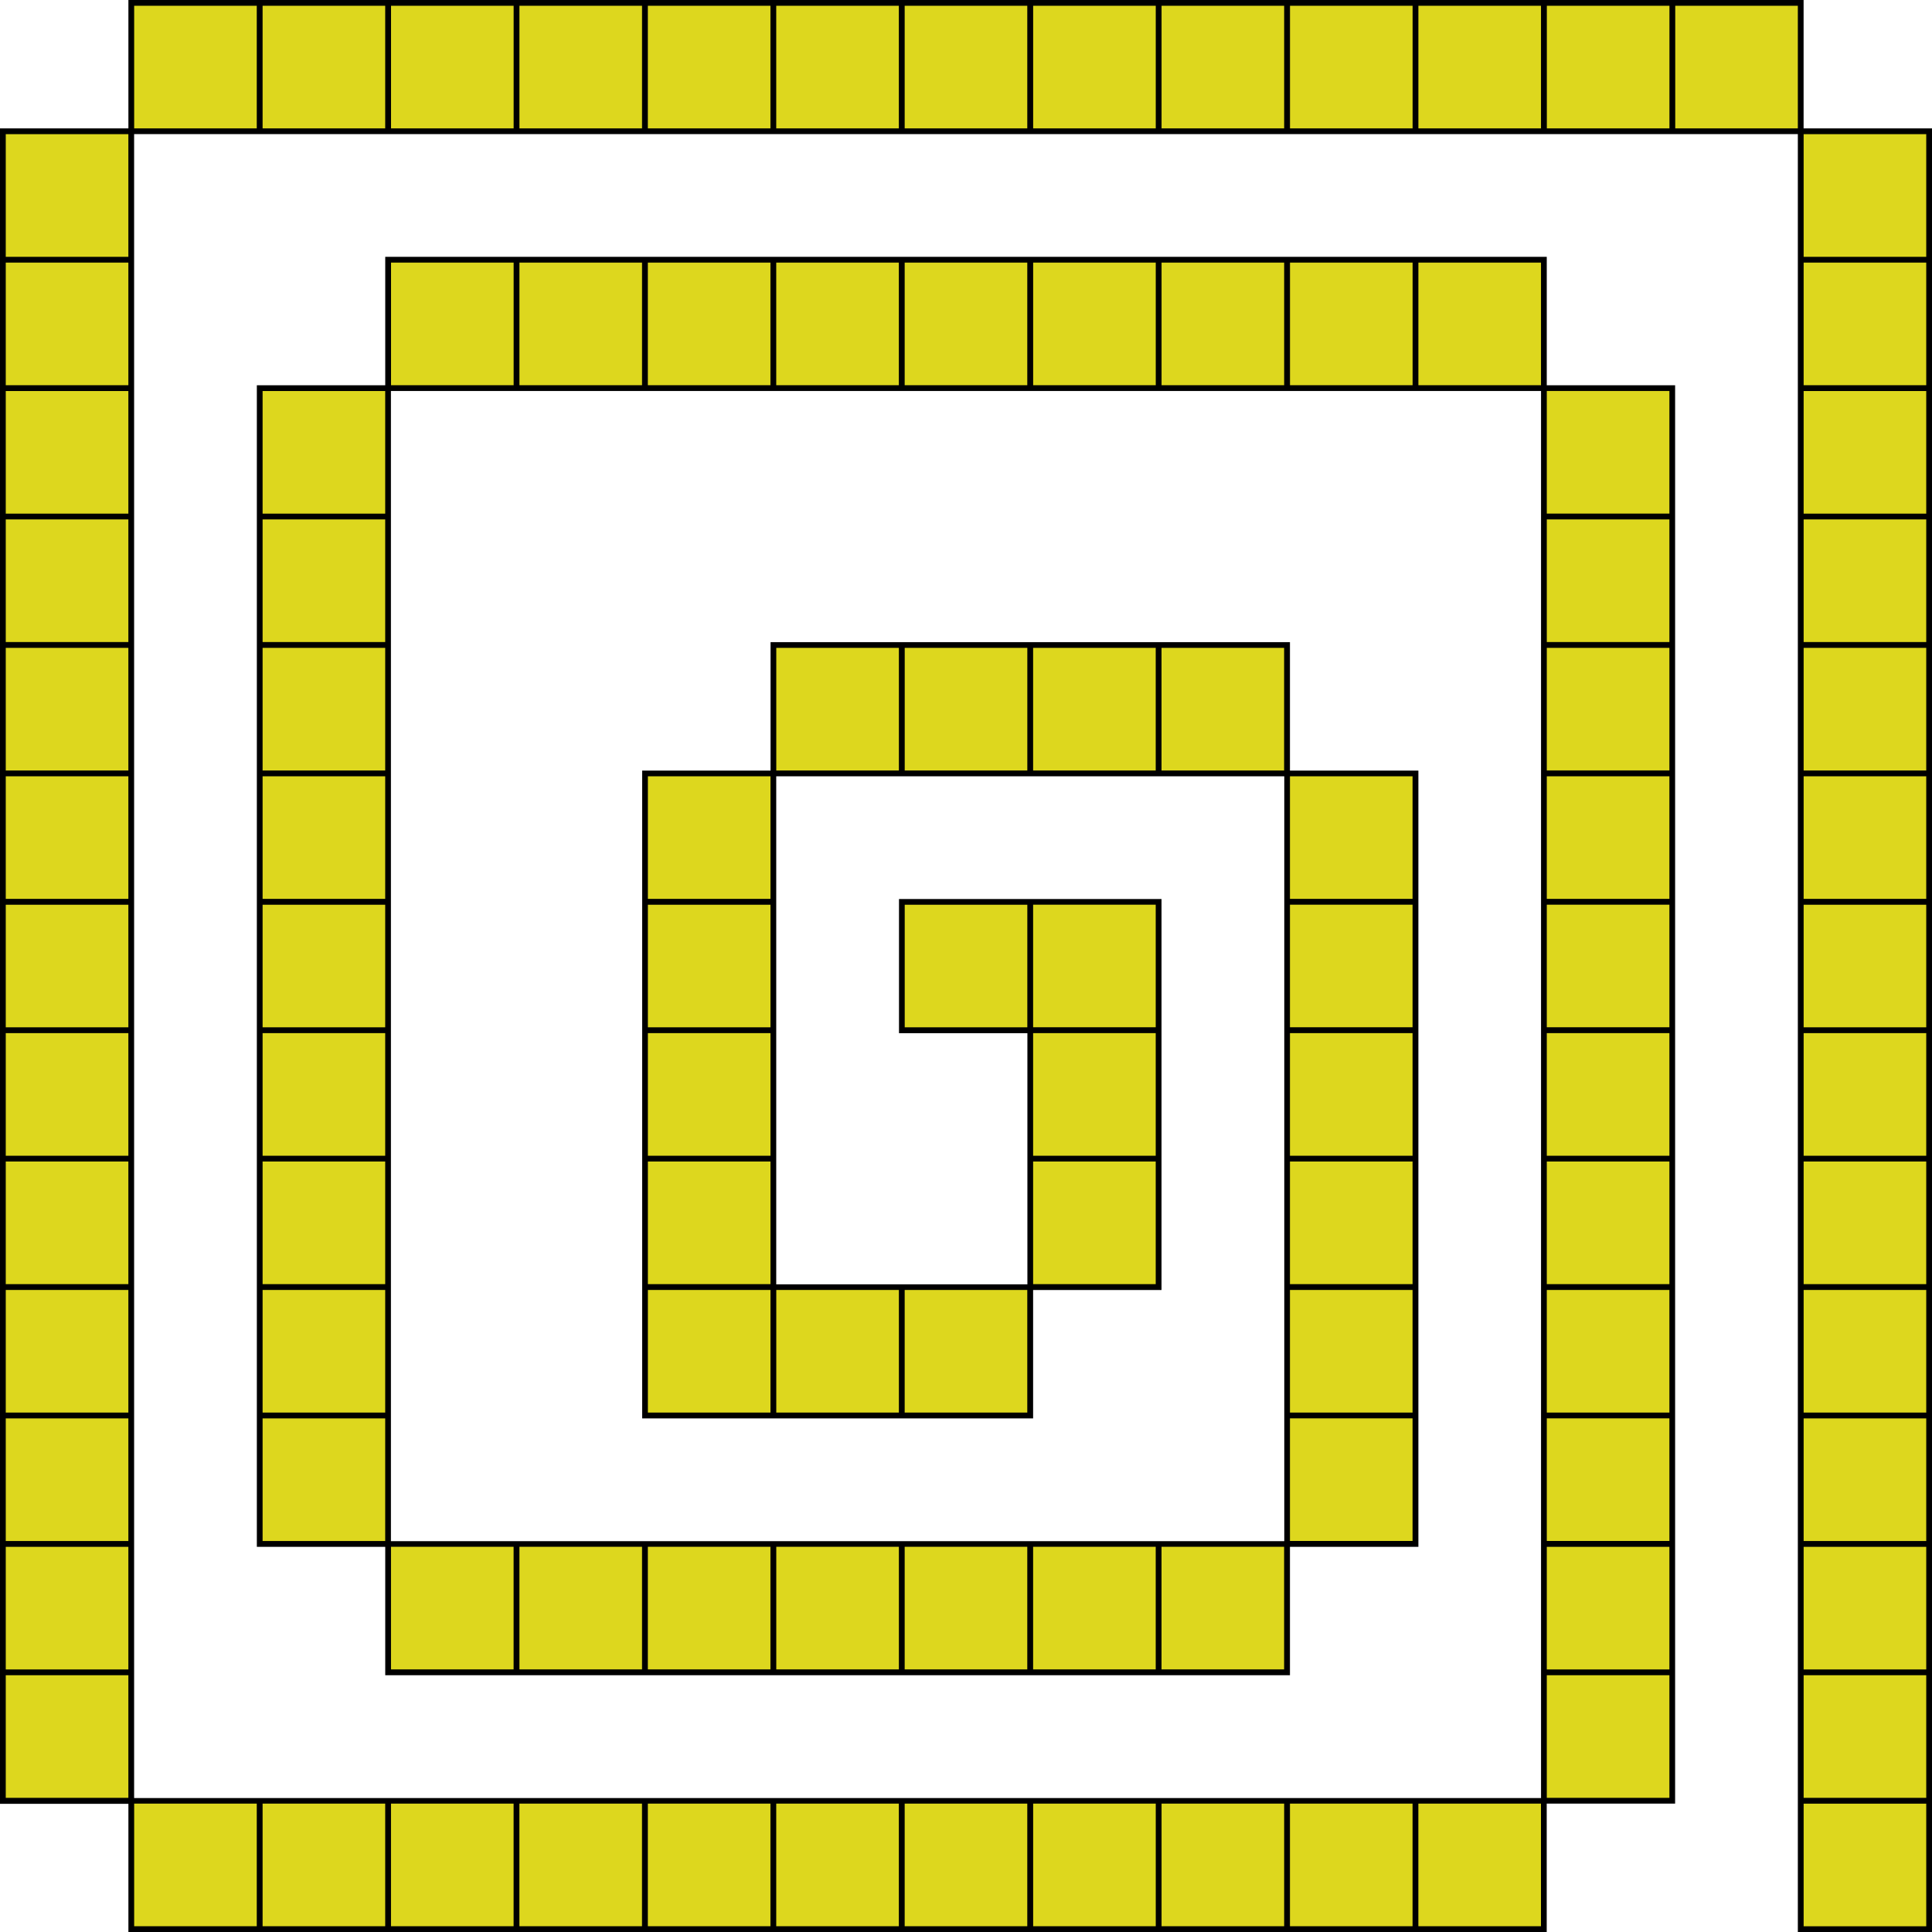
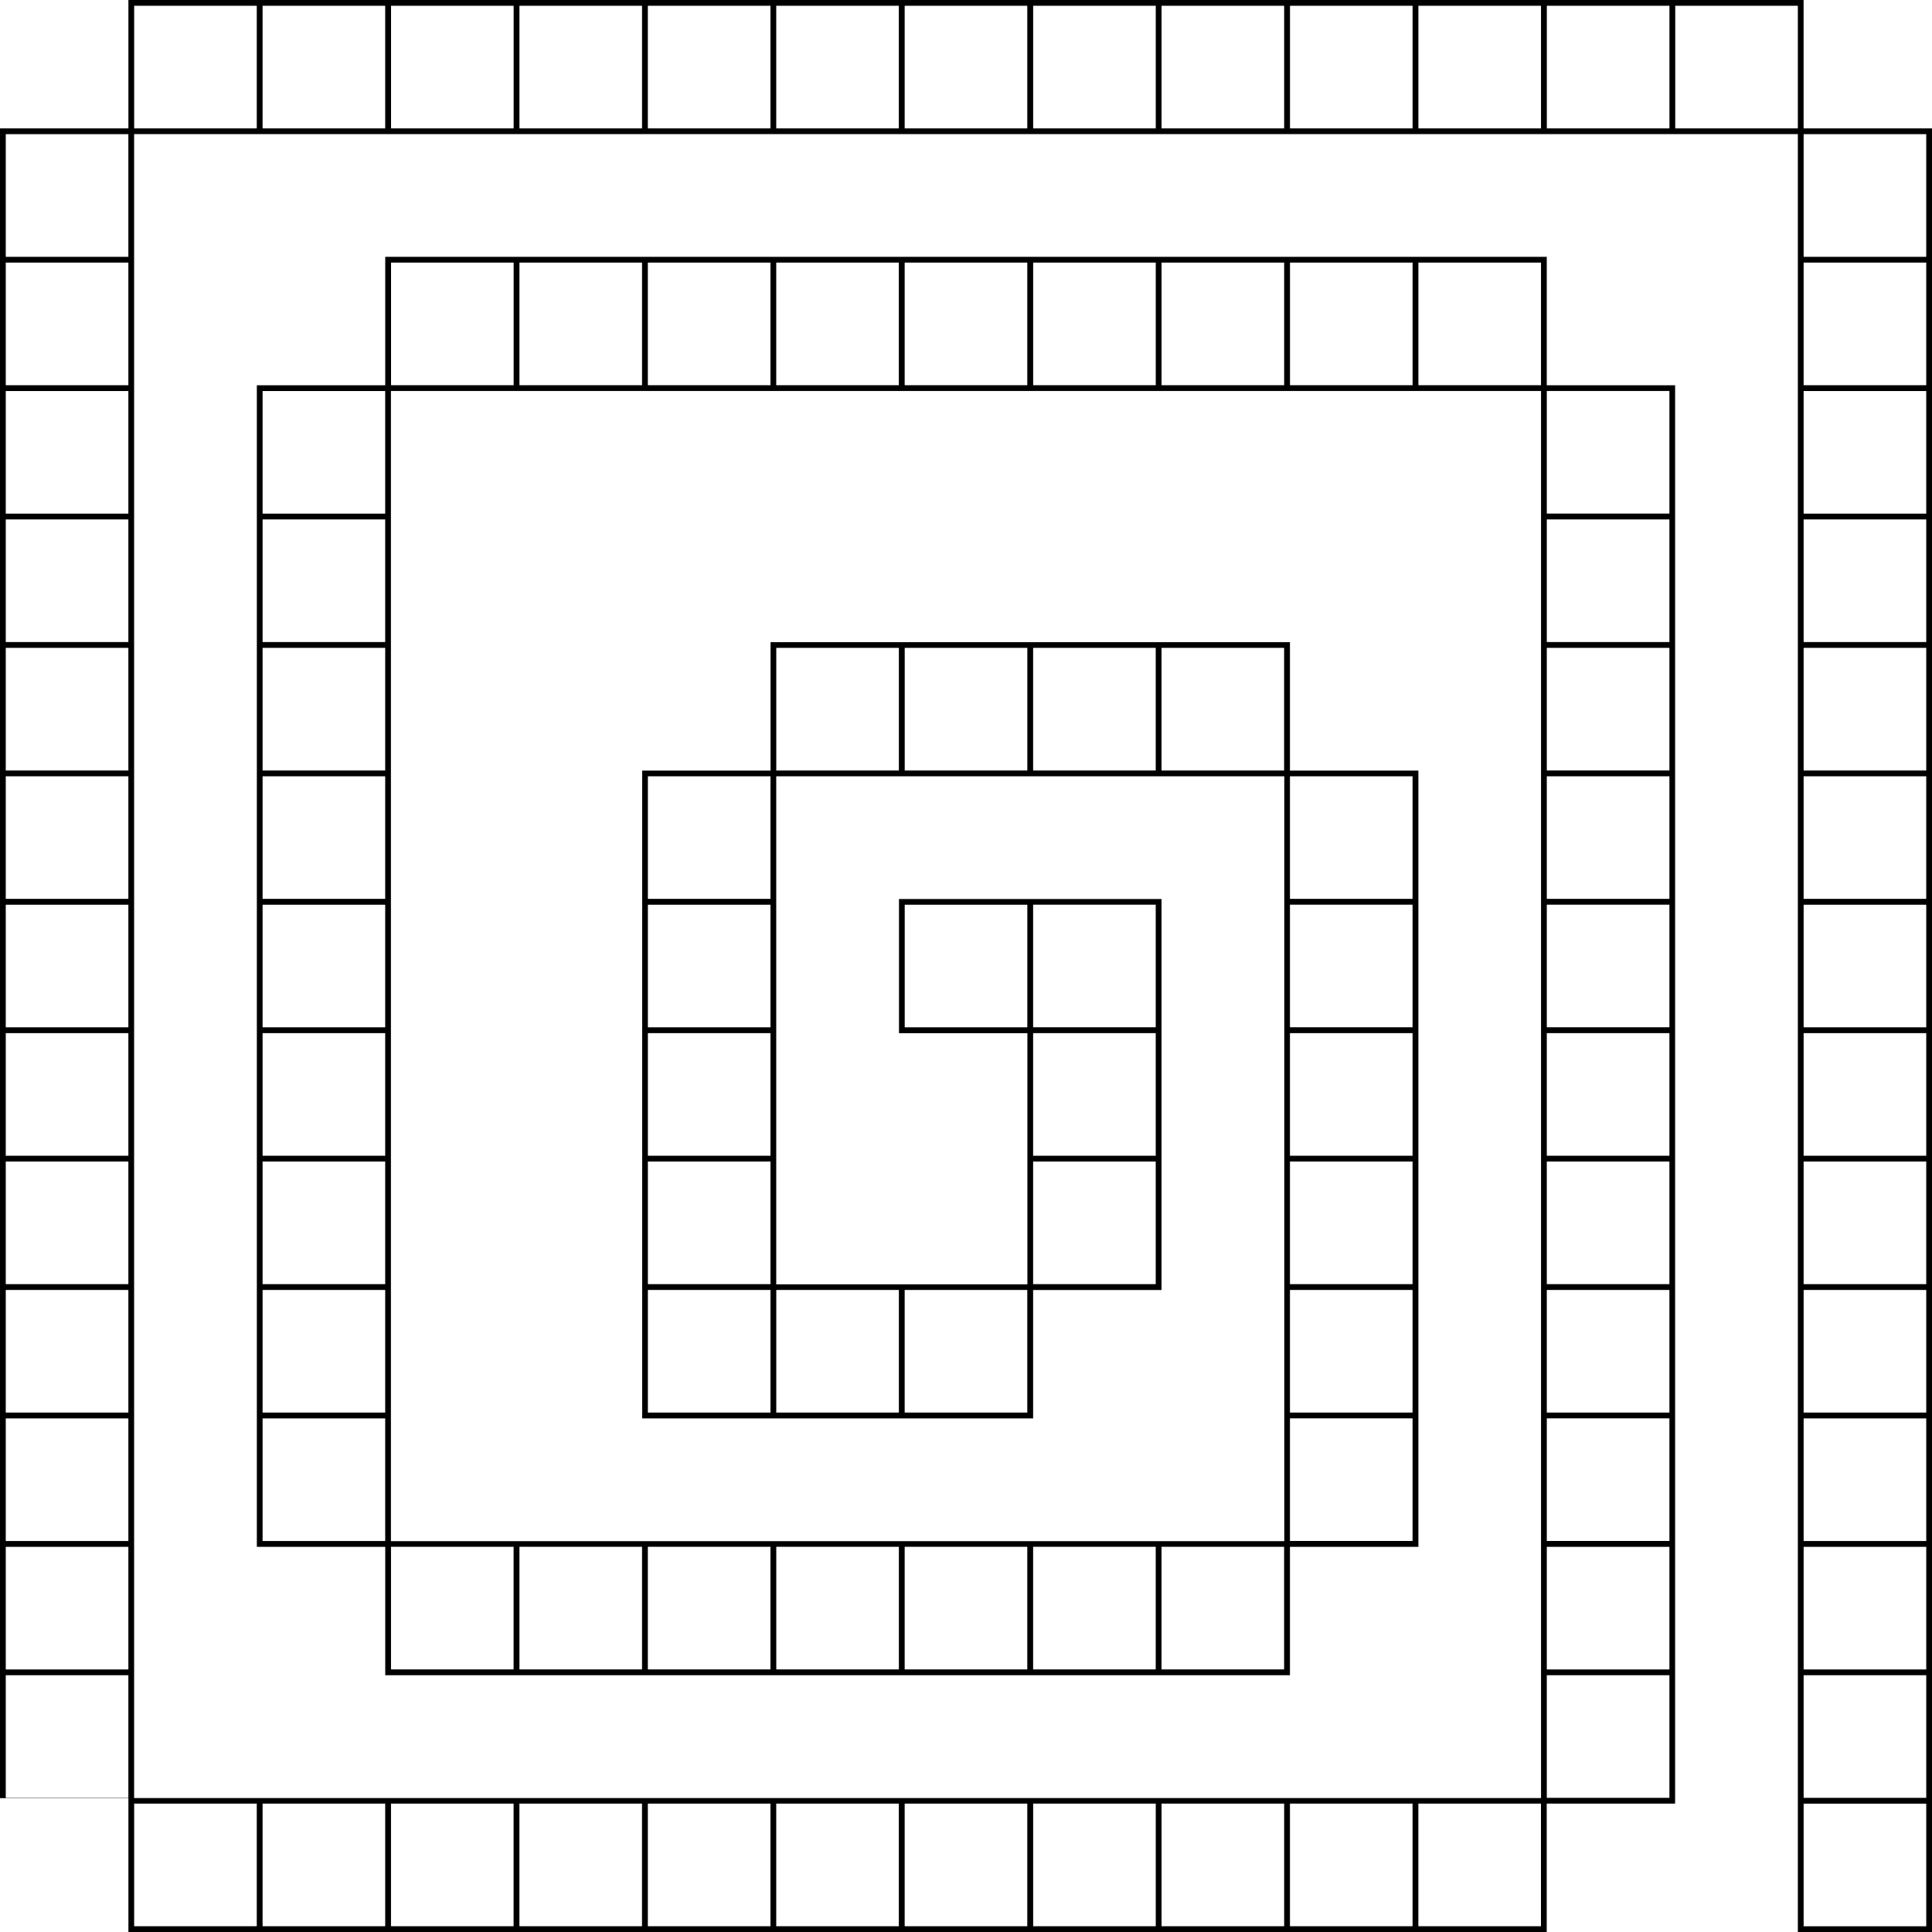
<svg xmlns="http://www.w3.org/2000/svg" height="500.1" preserveAspectRatio="xMidYMid meet" version="1.0" viewBox="0.0 0.0 500.0 500.1" width="500.0" zoomAndPan="magnify">
  <g id="change1_1">
-     <path d="M233.39,233.39h33.22v33.22h-33.22V233.39z M299.84,233.39h-33.22v33.22h33.22V233.39z M299.84,266.62 h-33.22v33.22h33.22V266.62z M299.84,299.86h-33.22v33.22h33.22V299.86z M233.39,366.31h33.22v-33.22h-33.22V366.31z M200.15,366.31 h33.22v-33.22h-33.22V366.31z M166.92,366.31h33.22v-33.22h-33.22V366.31z M166.92,299.84h33.22v-33.22h-33.22V299.84z M166.92,266.61h33.22v-33.22h-33.22V266.61z M166.92,233.37h33.22v-33.22h-33.22V233.37z M200.15,200.14h33.22v-33.22h-33.22 V200.14z M233.39,200.14h33.22v-33.22h-33.22V200.14z M299.84,166.92h-33.22v33.22h33.22V166.92z M299.86,200.14h33.22v-33.22 h-33.22V200.14z M133.68,100.43h33.22V67.21h-33.22V100.43z M200.13,67.21h-33.22v33.22h33.22V67.21z M200.15,100.43h33.22V67.21 h-33.22V100.43z M266.6,67.21h-33.22v33.22h33.22V67.21z M266.63,100.43h33.22V67.21h-33.22V100.43z M299.86,100.43h33.22V67.21 h-33.22V100.43z M333.1,100.43h33.22V67.21H333.1V100.43z M366.33,100.43h33.22V67.21h-33.22V100.43z M366.31,200.15h-33.22v33.22 h33.22V200.15z M366.31,233.39h-33.22v33.22h33.22V233.39z M366.31,266.62h-33.22v33.22h33.22V266.62z M366.31,299.86h-33.22v33.22 h33.22V299.86z M366.31,333.09h-33.22v33.22h33.22V333.09z M366.31,366.33h-33.22v33.22h33.22V366.33z M67.21,233.37h33.22v-33.22 H67.21V233.37z M67.21,266.61h33.22v-33.22H67.21V266.61z M67.21,299.84h33.22v-33.22H67.21V299.84z M67.21,133.67h33.22v-33.22 H67.21V133.67z M100.45,100.43h33.22V67.21h-33.22V100.43z M133.68,499.25h33.22v-33.22h-33.22V499.25z M166.91,499.25h33.22v-33.22 h-33.22V499.25z M200.15,499.25h33.22v-33.22h-33.22V499.25z M233.38,499.25h33.22v-33.22h-33.22V499.25z M266.63,499.25h33.22 v-33.22h-33.22V499.25z M299.86,499.25h33.22v-33.22h-33.22V499.25z M333.1,499.25h33.22v-33.22H333.1V499.25z M100.45,499.25h33.22 v-33.22h-33.22V499.25z M33.98,499.25H67.2v-33.22H33.98V499.25z M67.21,499.25h33.22v-33.22H67.21V499.25z M67.21,166.9h33.22 v-33.22H67.21V166.9z M67.21,200.14h33.22v-33.22H67.21V200.14z M67.21,366.31h33.22v-33.22H67.21V366.31z M67.21,333.08h33.22 v-33.22H67.21V333.08z M67.21,399.55h33.22v-33.22H67.21V399.55z M399.56,233.37h33.22v-33.22h-33.22V233.37z M399.56,266.61h33.22 v-33.22h-33.22V266.61z M399.56,299.84h33.22v-33.22h-33.22V299.84z M399.56,133.67h33.22v-33.22h-33.22V133.67z M399.56,166.9 h33.22v-33.22h-33.22V166.9z M399.56,200.14h33.22v-33.22h-33.22V200.14z M399.56,366.31h33.22v-33.22h-33.22V366.31z M399.56,333.08h33.22v-33.22h-33.22V333.08z M399.56,399.55h33.22v-33.22h-33.22V399.55z M399.56,466.02h33.22V432.8h-33.22V466.02 z M399.56,432.79h33.22v-33.22h-33.22V432.79z M0.74,233.37h33.22v-33.22H0.74V233.37z M0.74,266.61h33.22v-33.22H0.74V266.61z M0.74,299.84h33.22v-33.22H0.74V299.84z M0.74,133.67h33.22v-33.22H0.74V133.67z M0.74,166.9h33.22v-33.22H0.74V166.9z M0.74,200.14h33.22v-33.22H0.74V200.14z M0.74,67.2h33.22V33.98H0.74V67.2z M0.74,100.43h33.22V67.21H0.74V100.43z M0.74,366.31 h33.22v-33.22H0.74V366.31z M0.74,333.08h33.22v-33.22H0.74V333.08z M0.74,399.55h33.22v-33.22H0.74V399.55z M0.74,466.02h33.22 V432.8H0.74V466.02z M0.74,432.79h33.22v-33.22H0.74V432.79z M466.03,233.37h33.22v-33.22h-33.22V233.37z M466.03,266.61h33.22 v-33.22h-33.22V266.61z M466.03,299.84h33.22v-33.22h-33.22V299.84z M466.03,133.67h33.22v-33.22h-33.22V133.67z M466.03,166.9 h33.22v-33.22h-33.22V166.9z M466.03,200.14h33.22v-33.22h-33.22V200.14z M466.03,33.98V67.2h33.22V33.98H466.03z M466.03,100.43 h33.22V67.21h-33.22V100.43z M466.03,366.31h33.22v-33.22h-33.22V366.31z M466.03,333.08h33.22v-33.22h-33.22V333.08z M466.03,399.55h33.22v-33.22h-33.22V399.55z M466.03,466.02h33.22V432.8h-33.22V466.02z M466.03,432.79h33.22v-33.22h-33.22V432.79 z M466.03,499.26h33.22v-33.22h-33.22V499.26z M366.33,499.25h33.22v-33.22h-33.22V499.25z M133.68,33.96h33.22V0.74h-33.22V33.96z M200.13,0.74h-33.22v33.22h33.22V0.74z M200.15,33.96h33.22V0.74h-33.22V33.96z M266.6,0.74h-33.22v33.22h33.22V0.74z M266.63,33.96h33.22V0.74h-33.22V33.96z M299.86,33.96h33.22V0.74h-33.22V33.96z M333.1,33.96h33.22V0.74H333.1V33.96z M100.45,33.96h33.22V0.74h-33.22V33.96z M33.98,33.96H67.2V0.74H33.98V33.96z M67.21,33.96h33.22V0.74H67.21V33.96z M366.33,33.96 h33.22V0.74h-33.22V33.96z M399.57,33.96h33.22V0.74h-33.22V33.96z M432.8,33.96h33.22V0.74H432.8V33.96z M299.86,432.78h33.22 v-33.22h-33.22V432.78z M299.84,399.56h-33.22v33.22h33.22V399.56z M233.39,432.78h33.22v-33.22h-33.22V432.78z M200.15,432.78 h33.22v-33.22h-33.22V432.78z M166.92,432.78h33.22v-33.22h-33.22V432.78z M133.68,432.78h33.22v-33.22h-33.22V432.78z M100.45,432.78h33.22v-33.22h-33.22V432.78z M166.92,333.08h33.22v-33.22h-33.22V333.08z" fill="#DDD71E" />
-   </g>
+     </g>
  <g id="change2_1">
-     <path d="M466.77,33.23V0h-33.23h-1.48H400.3h-1.47h-31.76h-1.48h-31.75h-1.48H300.6h-1.48h-31.77h-1.46h-31.77h-1.48h-31.76h-1.48 h-31.76h-1.48h-31.75h-1.48h-31.75H99.7H67.94h-1.48H33.23v33.23H0v33.24v1.48v31.76v1.48v31.76v1.48v31.76v1.48v31.76v1.48v31.76 v1.48v31.76v1.48v31.76v1.48v31.76v1.48v31.76v1.48v31.77v1.47v31.77v1.48v33.23h33.23V500h33.24h1.48H99.7h1.47h31.75h1.48h31.75 h1.48h31.76h1.48h31.76h1.48h31.77h1.46h31.77h1.48h31.76h1.48h31.75h1.48h33.23v-33.23h33.23v-33.23v-1.48v-31.77v-1.47v-31.77 v-1.48v-31.76v-1.48v-31.76v-1.48v-31.76v-1.48v-31.76v-1.48v-31.76v-1.48v-31.76v-1.48v-31.76v-1.48V99.71H400.3V66.47h-33.23 h-1.48h-31.76h-1.48H300.6h-1.48h-31.77h-1.46h-31.77h-1.48h-31.76h-1.48h-31.76h-1.48h-31.75h-1.48H99.7V99.7H66.47v33.23v1.48 v31.76v1.48v31.76v1.48v31.76v1.48v31.76v1.48v31.76v1.48v31.76v1.48v31.76v1.48v33.23H99.7v33.23h33.23h1.48h31.76h1.48h31.76h1.48 h31.76h1.48h31.76h1.48h31.76h1.48h33.23v-33.23h33.24v-33.23v-1.48v-31.76v-1.48v-31.76v-1.48v-31.76v-1.48v-31.76v-1.48v-33.23 h-33.24v-33.23h-33.23h-1.48h-31.76h-1.48h-31.76h-1.48h-33.23v33.23h-33.23v33.23v1.48v31.76v1.48v31.76v1.48v31.76v1.48v33.23 h33.23h1.48h31.76h1.48h33.23v-33.23h33.23v-33.23v-1.48v-31.76v-1.48v-33.23h-33.23h-1.48h-33.23v34.71h33.23v31.76v1.48v31.76 h-31.76h-1.48h-31.76v-31.76v-1.48v-31.76v-1.48v-31.76v-1.48V200.9h31.76h1.48h31.76h1.48h31.76h1.48h31.76v31.76v1.48v31.76v1.48 v31.76v1.48v31.76v1.48v31.76v1.48v31.76h-31.76h-1.48h-31.76h-1.48h-31.76h-1.48h-31.76h-1.48h-31.76h-1.48h-31.76h-1.48h-31.76 V367.1v-1.48v-31.76v-1.48v-31.76v-1.48v-31.76v-1.48v-31.76v-1.48V200.9v-1.48v-31.76v-1.48v-31.76v-1.48v-31.76h31.75h1.48h31.75 h1.48h31.76h1.48h31.76h1.48h31.77h1.46h31.77h1.48h31.76h1.48h31.76h1.48h31.75v31.76v1.48v31.76v1.48v31.76v1.48v31.76v1.48v31.76 v1.48v31.76v1.48v31.76v1.48v31.76v1.48v31.77v1.47v31.77v1.48v31.75h-31.75h-1.48h-31.75h-1.48H300.6h-1.48h-31.77h-1.46h-31.77 h-1.48h-31.76h-1.48h-31.76h-1.48h-31.75h-1.48h-31.75H99.7H67.94h-1.48H34.71v-31.75v-1.48v-31.77v-1.47V367.1v-1.48v-31.76v-1.48 v-31.76v-1.48v-31.76v-1.48v-31.76v-1.48V200.9v-1.48v-31.76v-1.48v-31.76v-1.48v-31.76V99.7V67.95v-1.48V34.71h31.76h1.48H99.7 h1.47h31.75h1.48h31.75h1.48h31.76h1.48h31.76h1.48h31.77h1.46h31.77h1.48h31.76h1.48h31.75h1.48h31.76h1.47h31.76h1.48h31.75v31.76 v1.48v31.76v1.48v31.76v1.48v31.76v1.48v31.76v1.48v31.76v1.48v31.76v1.48v31.76v1.48v31.76v1.48v31.76v1.48v31.77v1.47v31.77v1.48 v31.76v1.48v33.23H500v-33.23v-1.48V433.6v-1.48v-31.77v-1.47v-31.77v-1.48v-31.76v-1.48v-31.76v-1.48v-31.76v-1.48v-31.76v-1.48 v-31.76v-1.48v-31.76v-1.48v-31.76v-1.48v-31.76v-1.48V67.95v-1.48V33.23H466.77z M33.22,465.28H1.49v-31.73h31.73V465.28z M33.22,432.05H1.49v-31.73h31.73V432.05z M33.22,398.81H1.49v-31.73h31.73V398.81z M33.22,365.57H1.49v-31.73h31.73V365.57z M33.22,332.34H1.49V300.6h31.73V332.34z M33.22,299.1H1.49v-31.73h31.73V299.1z M33.22,265.87H1.49v-31.73h31.73V265.87z M33.22,232.63H1.49V200.9h31.73V232.63z M33.22,199.4H1.49v-31.73h31.73V199.4z M33.22,166.16H1.49v-31.73h31.73V166.16z M33.22,132.93H1.49V101.2h31.73V132.93z M33.22,99.69H1.49V67.96h31.73V99.69z M33.22,66.46H1.49V34.72h31.73V66.46z M400.31,101.19h31.73v31.73h-31.73V101.19z M400.31,134.43h31.73v31.73h-31.73V134.43z M400.31,167.66h31.73v31.73h-31.73V167.66z M400.31,200.9h31.73v31.73h-31.73V200.9z M400.31,234.13h31.73v31.73h-31.73V234.13z M400.31,267.37h31.73v31.73h-31.73V267.37z M400.31,300.6h31.73v31.73h-31.73V300.6z M400.31,333.84h31.73v31.73h-31.73V333.84z M400.31,367.07h31.73v31.73h-31.73V367.07z M400.31,400.32h31.73v31.73h-31.73V400.32z M400.31,433.55h31.73v31.73h-31.73V433.55z M99.69,398.81H67.96v-31.73h31.73V398.81z M99.69,365.57H67.96v-31.73h31.73V365.57z M99.69,332.34H67.96V300.6h31.73V332.34z M99.69,299.1H67.96v-31.73h31.73V299.1z M99.69,265.87H67.96v-31.73h31.73V265.87z M99.69,232.63H67.96V200.9h31.73V232.63z M99.69,199.4H67.96v-31.73h31.73V199.4z M99.69,166.16H67.96v-31.73h31.73V166.16z M99.69,132.93H67.96V101.2h31.73V132.93z M333.84,200.9h31.73v31.73h-31.73V200.9z M333.84,234.13h31.73v31.73h-31.73V234.13z M333.84,267.37h31.73v31.73h-31.73V267.37z M333.84,300.6h31.73v31.73h-31.73V300.6z M333.84,333.84h31.73v31.73h-31.73V333.84z M333.84,367.07h31.73v31.73h-31.73V367.07z M199.4,365.57h-31.73v-31.73h31.73V365.57z M199.4,332.34h-31.73V300.6h31.73V332.34z M199.4,299.1h-31.73v-31.73h31.73V299.1z M199.4,265.87h-31.73v-31.73h31.73V265.87z M199.4,232.63h-31.73V200.9h31.73V232.63z M267.37,234.13h31.73v31.73h-31.73V234.13z M267.37,267.37h31.73v31.73h-31.73V267.37z M267.37,300.6h31.73v31.73h-31.73V300.6z M265.87,265.87h-31.73v-31.73h31.73V265.87z M234.13,333.84h31.73v31.73h-31.73V333.84z M200.9,333.84h31.73v31.73H200.9V333.84z M232.63,199.4H200.9v-31.73h31.73V199.4z M265.87,199.4h-31.73v-31.73h31.73V199.4z M299.1,199.4h-31.73v-31.73h31.73V199.4z M300.6,199.4v-31.73h31.73v31.73H300.6z M300.6,400.31h31.73v31.73H300.6V400.31z M267.37,400.31h31.73v31.73h-31.73V400.31z M234.13,400.31h31.73v31.73h-31.73V400.31z M200.9,400.31h31.73v31.73H200.9V400.31z M167.66,400.31h31.73v31.73h-31.73V400.31z M134.43,400.31h31.73v31.73h-31.73V400.31z M101.19,400.31h31.73v31.73h-31.73V400.31z M132.93,99.69H101.2V67.96h31.73V99.69z M166.16,99.69h-31.73V67.96h31.73V99.69z M199.39,99.69h-31.73V67.96h31.73V99.69z M232.62,99.69h-31.73V67.96h31.73V99.69z M265.86,99.69h-31.73V67.96h31.73V99.69z M299.11,99.69h-31.73V67.96h31.73V99.69z M332.34,99.69h-31.73V67.96h31.73V99.69z M365.58,99.69h-31.73V67.96h31.73V99.69z M398.81,99.69h-31.73V67.96h31.73V99.69z M367.07,466.78h31.73v31.73h-31.73V466.78z M333.84,466.78h31.73v31.73h-31.73V466.78z M300.61,466.78h31.73v31.73h-31.73V466.78z M267.38,466.78h31.73v31.73h-31.73V466.78z M234.13,466.78h31.73v31.73h-31.73V466.78z M200.89,466.78h31.73v31.73h-31.73V466.78z M167.66,466.78h31.73v31.73h-31.73V466.78z M134.42,466.78h31.73v31.73h-31.73V466.78z M101.19,466.78h31.73v31.73h-31.73V466.78z M67.96,466.78h31.73v31.73H67.96V466.78z M34.72,466.78h31.73v31.73H34.72V466.78z M66.45,33.22H34.72V1.49h31.73V33.22z M99.69,33.22H67.96V1.49h31.73V33.22z M132.93,33.22H101.2V1.49h31.73V33.22z M166.16,33.22h-31.73V1.49h31.73V33.22z M199.39,33.22h-31.73V1.49h31.73V33.22z M232.62,33.22h-31.73V1.49h31.73V33.22z M265.86,33.22h-31.73V1.49h31.73V33.22z M299.11,33.22h-31.73V1.49h31.73V33.22z M332.34,33.22h-31.73V1.49h31.73V33.22z M365.58,33.22h-31.73V1.49h31.73V33.22z M398.81,33.22h-31.73V1.49h31.73V33.22z M432.05,33.22h-31.73V1.49h31.73V33.22z M465.28,33.22h-31.73V1.49h31.73V33.22z M498.51,498.52h-31.73v-31.73h31.73V498.52z M498.51,465.28h-31.73v-31.73h31.73V465.28z M498.51,432.05h-31.73v-31.73h31.73 V432.05z M498.51,398.81h-31.73v-31.73h31.73V398.81z M498.51,365.57h-31.73v-31.73h31.73V365.57z M498.51,332.34h-31.73V300.6 h31.73V332.34z M498.51,299.1h-31.73v-31.73h31.73V299.1z M498.51,265.87h-31.73v-31.73h31.73V265.87z M498.51,232.63h-31.73V200.9 h31.73V232.63z M498.51,199.4h-31.73v-31.73h31.73V199.4z M498.51,166.16h-31.73v-31.73h31.73V166.16z M498.51,132.93h-31.73V101.2 h31.73V132.93z M498.51,99.69h-31.73V67.96h31.73V99.69z M498.51,66.46h-31.73V34.72h31.73V66.46z" />
+     <path d="M466.77,33.23V0h-33.23h-1.48H400.3h-1.47h-31.76h-1.48h-31.75h-1.48H300.6h-1.48h-31.77h-1.46h-31.77h-1.48h-31.76h-1.48 h-31.76h-1.48h-31.75h-1.48h-31.75H99.7H67.94h-1.48H33.23v33.23H0v33.24v1.48v31.76v1.48v31.76v1.48v31.76v1.48v31.76v1.48v31.76 v1.48v31.76v1.48v31.76v1.48v31.76v1.48v31.76v1.48v31.77v31.77v1.48v33.23h33.23V500h33.24h1.48H99.7h1.47h31.75h1.48h31.75 h1.48h31.76h1.48h31.76h1.48h31.77h1.46h31.77h1.48h31.76h1.48h31.75h1.48h33.23v-33.23h33.23v-33.23v-1.48v-31.77v-1.47v-31.77 v-1.48v-31.76v-1.48v-31.76v-1.48v-31.76v-1.48v-31.76v-1.48v-31.76v-1.48v-31.76v-1.48v-31.76v-1.48V99.71H400.3V66.47h-33.23 h-1.48h-31.76h-1.48H300.6h-1.48h-31.77h-1.46h-31.77h-1.48h-31.76h-1.48h-31.76h-1.48h-31.75h-1.48H99.7V99.7H66.47v33.23v1.48 v31.76v1.48v31.76v1.48v31.76v1.48v31.76v1.48v31.76v1.48v31.76v1.48v31.76v1.48v33.23H99.7v33.23h33.23h1.48h31.76h1.48h31.76h1.48 h31.76h1.48h31.76h1.48h31.76h1.48h33.23v-33.23h33.24v-33.23v-1.48v-31.76v-1.48v-31.76v-1.48v-31.76v-1.48v-31.76v-1.48v-33.23 h-33.24v-33.23h-33.23h-1.48h-31.76h-1.48h-31.76h-1.48h-33.23v33.23h-33.23v33.23v1.48v31.76v1.48v31.76v1.48v31.76v1.48v33.23 h33.23h1.48h31.76h1.48h33.23v-33.23h33.23v-33.23v-1.48v-31.76v-1.48v-33.23h-33.23h-1.48h-33.23v34.71h33.23v31.76v1.48v31.76 h-31.76h-1.48h-31.76v-31.76v-1.48v-31.76v-1.48v-31.76v-1.48V200.9h31.76h1.48h31.76h1.48h31.76h1.48h31.76v31.76v1.48v31.76v1.48 v31.76v1.48v31.76v1.48v31.76v1.48v31.76h-31.76h-1.48h-31.76h-1.48h-31.76h-1.48h-31.76h-1.48h-31.76h-1.48h-31.76h-1.48h-31.76 V367.1v-1.48v-31.76v-1.48v-31.76v-1.48v-31.76v-1.48v-31.76v-1.48V200.9v-1.48v-31.76v-1.48v-31.76v-1.48v-31.76h31.75h1.48h31.75 h1.48h31.76h1.48h31.76h1.48h31.77h1.46h31.77h1.48h31.76h1.48h31.76h1.48h31.75v31.76v1.48v31.76v1.48v31.76v1.48v31.76v1.48v31.76 v1.48v31.76v1.48v31.76v1.48v31.76v1.48v31.77v1.47v31.77v1.48v31.75h-31.75h-1.48h-31.75h-1.48H300.6h-1.48h-31.77h-1.46h-31.77 h-1.48h-31.76h-1.48h-31.76h-1.48h-31.75h-1.48h-31.75H99.7H67.94h-1.48H34.71v-31.75v-1.48v-31.77v-1.47V367.1v-1.48v-31.76v-1.48 v-31.76v-1.48v-31.76v-1.48v-31.76v-1.48V200.9v-1.48v-31.76v-1.48v-31.76v-1.48v-31.76V99.7V67.95v-1.48V34.71h31.76h1.48H99.7 h1.47h31.75h1.48h31.75h1.48h31.76h1.48h31.76h1.48h31.77h1.46h31.77h1.48h31.76h1.48h31.75h1.48h31.76h1.47h31.76h1.48h31.75v31.76 v1.48v31.76v1.48v31.76v1.48v31.76v1.48v31.76v1.48v31.76v1.48v31.76v1.48v31.76v1.48v31.76v1.48v31.76v1.48v31.77v1.47v31.77v1.48 v31.76v1.48v33.23H500v-33.23v-1.48V433.6v-1.48v-31.77v-1.47v-31.77v-1.48v-31.76v-1.48v-31.76v-1.48v-31.76v-1.48v-31.76v-1.48 v-31.76v-1.48v-31.76v-1.48v-31.76v-1.48v-31.76v-1.48V67.95v-1.48V33.23H466.77z M33.22,465.28H1.49v-31.73h31.73V465.28z M33.22,432.05H1.49v-31.73h31.73V432.05z M33.22,398.81H1.49v-31.73h31.73V398.81z M33.22,365.57H1.49v-31.73h31.73V365.57z M33.22,332.34H1.49V300.6h31.73V332.34z M33.22,299.1H1.49v-31.73h31.73V299.1z M33.22,265.87H1.49v-31.73h31.73V265.87z M33.22,232.63H1.49V200.9h31.73V232.63z M33.22,199.4H1.49v-31.73h31.73V199.4z M33.22,166.16H1.49v-31.73h31.73V166.16z M33.22,132.93H1.49V101.2h31.73V132.93z M33.22,99.69H1.49V67.96h31.73V99.69z M33.22,66.46H1.49V34.72h31.73V66.46z M400.31,101.19h31.73v31.73h-31.73V101.19z M400.31,134.43h31.73v31.73h-31.73V134.43z M400.31,167.66h31.73v31.73h-31.73V167.66z M400.31,200.9h31.73v31.73h-31.73V200.9z M400.31,234.13h31.73v31.73h-31.73V234.13z M400.31,267.37h31.73v31.73h-31.73V267.37z M400.31,300.6h31.73v31.73h-31.73V300.6z M400.31,333.84h31.73v31.73h-31.73V333.84z M400.31,367.07h31.73v31.73h-31.73V367.07z M400.31,400.32h31.73v31.73h-31.73V400.32z M400.31,433.55h31.73v31.73h-31.73V433.55z M99.69,398.81H67.96v-31.73h31.73V398.81z M99.69,365.57H67.96v-31.73h31.73V365.57z M99.69,332.34H67.96V300.6h31.73V332.34z M99.69,299.1H67.96v-31.73h31.73V299.1z M99.69,265.87H67.96v-31.73h31.73V265.87z M99.69,232.63H67.96V200.9h31.73V232.63z M99.69,199.4H67.96v-31.73h31.73V199.4z M99.69,166.16H67.96v-31.73h31.73V166.16z M99.69,132.93H67.96V101.2h31.73V132.93z M333.84,200.9h31.73v31.73h-31.73V200.9z M333.84,234.13h31.73v31.73h-31.73V234.13z M333.84,267.37h31.73v31.73h-31.73V267.37z M333.84,300.6h31.73v31.73h-31.73V300.6z M333.84,333.84h31.73v31.73h-31.73V333.84z M333.84,367.07h31.73v31.73h-31.73V367.07z M199.4,365.57h-31.73v-31.73h31.73V365.57z M199.4,332.34h-31.73V300.6h31.73V332.34z M199.4,299.1h-31.73v-31.73h31.73V299.1z M199.4,265.87h-31.73v-31.73h31.73V265.87z M199.4,232.63h-31.73V200.9h31.73V232.63z M267.37,234.13h31.73v31.73h-31.73V234.13z M267.37,267.37h31.73v31.73h-31.73V267.37z M267.37,300.6h31.73v31.73h-31.73V300.6z M265.87,265.87h-31.73v-31.73h31.73V265.87z M234.13,333.84h31.73v31.73h-31.73V333.84z M200.9,333.84h31.73v31.73H200.9V333.84z M232.63,199.4H200.9v-31.73h31.73V199.4z M265.87,199.4h-31.73v-31.73h31.73V199.4z M299.1,199.4h-31.73v-31.73h31.73V199.4z M300.6,199.4v-31.73h31.73v31.73H300.6z M300.6,400.31h31.73v31.73H300.6V400.31z M267.37,400.31h31.73v31.73h-31.73V400.31z M234.13,400.31h31.73v31.73h-31.73V400.31z M200.9,400.31h31.73v31.73H200.9V400.31z M167.66,400.31h31.73v31.73h-31.73V400.31z M134.43,400.31h31.73v31.73h-31.73V400.31z M101.19,400.31h31.73v31.73h-31.73V400.31z M132.93,99.69H101.2V67.96h31.73V99.69z M166.16,99.69h-31.73V67.96h31.73V99.69z M199.39,99.69h-31.73V67.96h31.73V99.69z M232.62,99.69h-31.73V67.96h31.73V99.69z M265.86,99.69h-31.73V67.96h31.73V99.69z M299.11,99.69h-31.73V67.96h31.73V99.69z M332.34,99.69h-31.73V67.96h31.73V99.69z M365.58,99.69h-31.73V67.96h31.73V99.69z M398.81,99.69h-31.73V67.96h31.73V99.69z M367.07,466.78h31.73v31.73h-31.73V466.78z M333.84,466.78h31.73v31.73h-31.73V466.78z M300.61,466.78h31.73v31.73h-31.73V466.78z M267.38,466.78h31.73v31.73h-31.73V466.78z M234.13,466.78h31.73v31.73h-31.73V466.78z M200.89,466.78h31.73v31.73h-31.73V466.78z M167.66,466.78h31.73v31.73h-31.73V466.78z M134.42,466.78h31.73v31.73h-31.73V466.78z M101.19,466.78h31.73v31.73h-31.73V466.78z M67.96,466.78h31.73v31.73H67.96V466.78z M34.72,466.78h31.73v31.73H34.72V466.78z M66.45,33.22H34.72V1.49h31.73V33.22z M99.69,33.22H67.96V1.49h31.73V33.22z M132.93,33.22H101.2V1.49h31.73V33.22z M166.16,33.22h-31.73V1.49h31.73V33.22z M199.39,33.22h-31.73V1.49h31.73V33.22z M232.62,33.22h-31.73V1.49h31.73V33.22z M265.86,33.22h-31.73V1.49h31.73V33.22z M299.11,33.22h-31.73V1.49h31.73V33.22z M332.34,33.22h-31.73V1.49h31.73V33.22z M365.58,33.22h-31.73V1.49h31.73V33.22z M398.81,33.22h-31.73V1.49h31.73V33.22z M432.05,33.22h-31.73V1.49h31.73V33.22z M465.28,33.22h-31.73V1.49h31.73V33.22z M498.51,498.52h-31.73v-31.73h31.73V498.52z M498.51,465.28h-31.73v-31.73h31.73V465.28z M498.51,432.05h-31.73v-31.73h31.73 V432.05z M498.51,398.81h-31.73v-31.73h31.73V398.81z M498.51,365.57h-31.73v-31.73h31.73V365.57z M498.51,332.34h-31.73V300.6 h31.73V332.34z M498.51,299.1h-31.73v-31.73h31.73V299.1z M498.51,265.87h-31.73v-31.73h31.73V265.87z M498.51,232.63h-31.73V200.9 h31.73V232.63z M498.51,199.4h-31.73v-31.73h31.73V199.4z M498.51,166.16h-31.73v-31.73h31.73V166.16z M498.51,132.93h-31.73V101.2 h31.73V132.93z M498.51,99.69h-31.73V67.96h31.73V99.69z M498.51,66.46h-31.73V34.72h31.73V66.46z" />
  </g>
</svg>